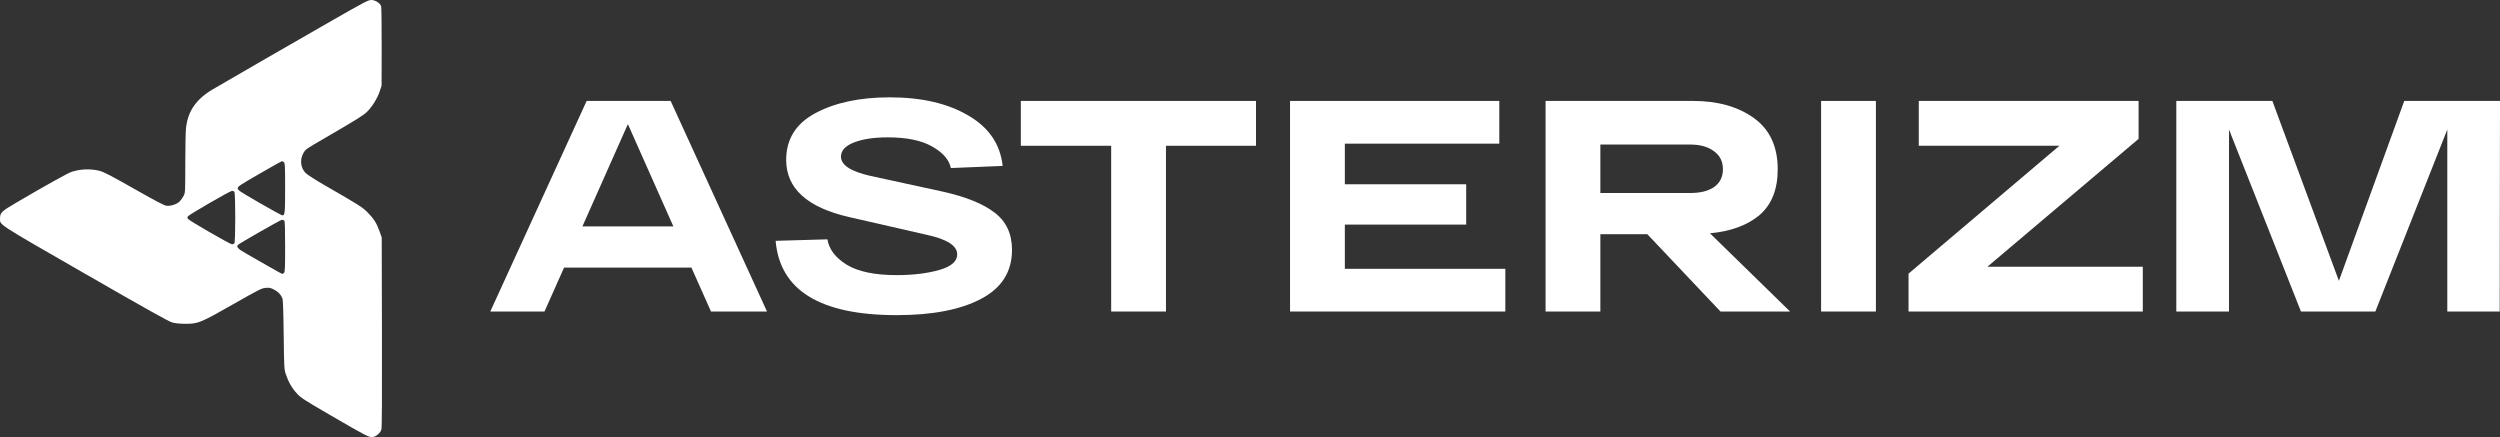
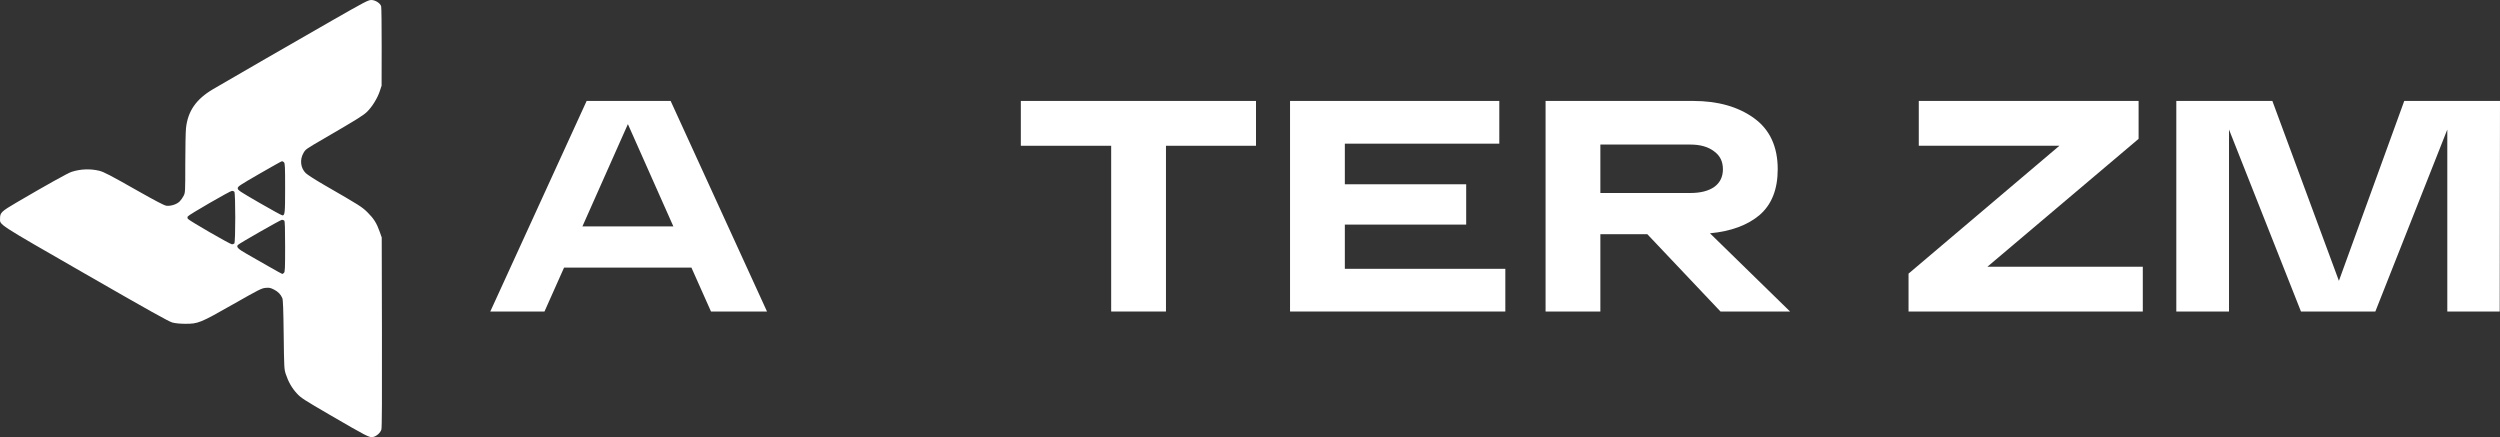
<svg xmlns="http://www.w3.org/2000/svg" width="183" height="32" viewBox="0 0 183 32" fill="none">
  <rect x="0" y="0" width="183" height="32" fill="#333333" stroke="none" />
  <path d="M52.045 22.803L50.612 19.589H41.289L39.856 22.803H35.889L42.942 7.389H49.091L56.145 22.803H52.045ZM42.633 16.572H49.29L45.962 9.085L42.633 16.572Z" fill="white" />
-   <path d="M60.567 17.519C60.685 18.253 61.163 18.877 62 19.39C62.838 19.89 64.05 20.139 65.637 20.139C66.827 20.139 67.863 20.014 68.745 19.765C69.626 19.515 70.067 19.134 70.067 18.62C70.067 17.988 69.325 17.511 67.841 17.188L62.154 15.889C59.083 15.184 57.548 13.79 57.548 11.705C57.548 10.178 58.268 9.033 59.708 8.27C61.148 7.507 62.955 7.125 65.13 7.125C67.452 7.125 69.362 7.565 70.861 8.446C72.374 9.312 73.219 10.546 73.395 12.146L69.604 12.3C69.472 11.683 69.009 11.155 68.216 10.714C67.437 10.274 66.357 10.054 64.976 10.054C63.976 10.054 63.154 10.178 62.507 10.428C61.875 10.678 61.559 11.023 61.559 11.463C61.559 12.08 62.272 12.549 63.697 12.872L68.965 14.017C70.684 14.399 71.963 14.913 72.8 15.559C73.653 16.205 74.079 17.115 74.079 18.289C74.079 19.89 73.322 21.086 71.808 21.879C70.31 22.671 68.252 23.068 65.637 23.068C60.038 23.068 57.085 21.255 56.776 17.629L60.567 17.519Z" fill="white" />
  <path d="M74.725 10.67V7.389H91.939V10.67H85.349V22.803H81.338V10.67H74.725Z" fill="white" />
  <path d="M94.431 22.803V7.389H109.749V10.516H98.442V13.489H107.325V16.44H98.442V19.677H110.19V22.803H94.431Z" fill="white" />
  <path d="M125.941 22.803L120.585 17.144H117.147V22.803H113.136V7.389H117.147H123.936C125.743 7.389 127.227 7.808 128.388 8.644C129.549 9.481 130.129 10.729 130.129 12.388C130.129 13.856 129.688 14.972 128.807 15.735C127.925 16.484 126.713 16.931 125.17 17.078L131.033 22.803H125.941ZM117.147 10.582V14.127H123.737C124.472 14.127 125.052 13.981 125.479 13.687C125.905 13.379 126.118 12.946 126.118 12.388C126.118 11.815 125.897 11.375 125.457 11.067C125.03 10.744 124.457 10.582 123.737 10.582H117.147Z" fill="white" />
-   <path d="M133.304 22.803V7.389H137.316V22.803H133.304Z" fill="white" />
  <path d="M145.48 19.523H156.853V22.803H139.705V20.029L150.748 10.67H140.455V7.389H156.545V10.164L145.48 19.523Z" fill="white" />
  <path d="M175.991 7.389H183L182.978 22.803H179.143V9.481L173.875 22.803H168.431L163.163 9.481V22.803H159.306V7.389H166.337L171.208 20.557L175.991 7.389Z" fill="white" />
  <path fill-rule="evenodd" clip-rule="evenodd" d="M24.287 1.514C21.675 3.008 16.839 5.797 15.601 6.524C14.357 7.255 13.747 8.133 13.615 9.384C13.587 9.65 13.564 10.818 13.563 11.979C13.562 14.06 13.561 14.093 13.443 14.331C13.378 14.463 13.246 14.65 13.151 14.745C12.937 14.961 12.482 15.105 12.166 15.057C12.015 15.035 11.362 14.694 10.118 13.989C8.048 12.815 7.597 12.58 7.26 12.499C6.606 12.341 5.889 12.37 5.243 12.578C4.971 12.665 3.426 13.526 1.203 14.828C0.112 15.467 0.004 15.57 0.004 15.972C0.004 16.491 -0.371 16.246 6.253 20.054C10.923 22.738 12.358 23.54 12.618 23.609C12.83 23.665 13.17 23.699 13.543 23.701C14.501 23.707 14.639 23.651 17.047 22.282C18.974 21.187 19.146 21.1 19.439 21.073C19.715 21.048 19.794 21.064 20.055 21.196C20.359 21.35 20.545 21.541 20.667 21.826C20.717 21.944 20.743 22.632 20.766 24.498C20.796 26.933 20.801 27.023 20.919 27.382C21.105 27.949 21.372 28.414 21.734 28.804C22.036 29.13 22.231 29.256 24.155 30.375C26.853 31.944 27.039 32.039 27.296 31.991C27.553 31.943 27.846 31.683 27.918 31.438C27.957 31.304 27.969 29.122 27.958 24.313L27.942 17.382L27.792 16.958C27.573 16.338 27.362 16.001 26.913 15.555C26.491 15.138 26.373 15.063 23.733 13.54C23.101 13.176 22.499 12.789 22.379 12.671C21.998 12.295 21.93 11.683 22.216 11.195C22.377 10.921 22.374 10.924 23.731 10.134C26.155 8.724 26.597 8.449 26.875 8.176C27.245 7.811 27.628 7.19 27.798 6.679L27.933 6.27L27.938 3.439C27.94 1.882 27.923 0.542 27.901 0.462C27.837 0.233 27.473 -0 27.179 4.40761e-07C26.957 0 26.7 0.135 24.287 1.514ZM20.788 11.882C20.86 11.955 20.871 12.2 20.871 13.764C20.871 15.594 20.854 15.769 20.671 15.767C20.621 15.766 19.865 15.352 18.991 14.847C17.522 13.997 17.402 13.917 17.402 13.784C17.402 13.65 17.522 13.57 18.991 12.721C19.865 12.215 20.608 11.801 20.642 11.8C20.677 11.8 20.742 11.837 20.788 11.882ZM17.153 14.032C17.244 14.123 17.244 17.73 17.153 17.821C17.118 17.856 17.041 17.884 16.981 17.883C16.842 17.881 13.831 16.143 13.754 16.019C13.712 15.954 13.712 15.901 13.751 15.838C13.828 15.717 16.845 13.973 16.981 13.97C17.041 13.97 17.118 13.997 17.153 14.032ZM20.808 16.149C20.855 16.196 20.871 16.691 20.871 18.05C20.871 19.65 20.86 19.898 20.788 19.971C20.742 20.016 20.686 20.054 20.664 20.054C20.642 20.054 20.185 19.801 19.648 19.492C19.112 19.184 18.393 18.773 18.051 18.58C17.427 18.228 17.275 18.07 17.419 17.925C17.545 17.8 20.534 16.094 20.636 16.09C20.695 16.087 20.773 16.114 20.808 16.149Z" fill="white" />
</svg>